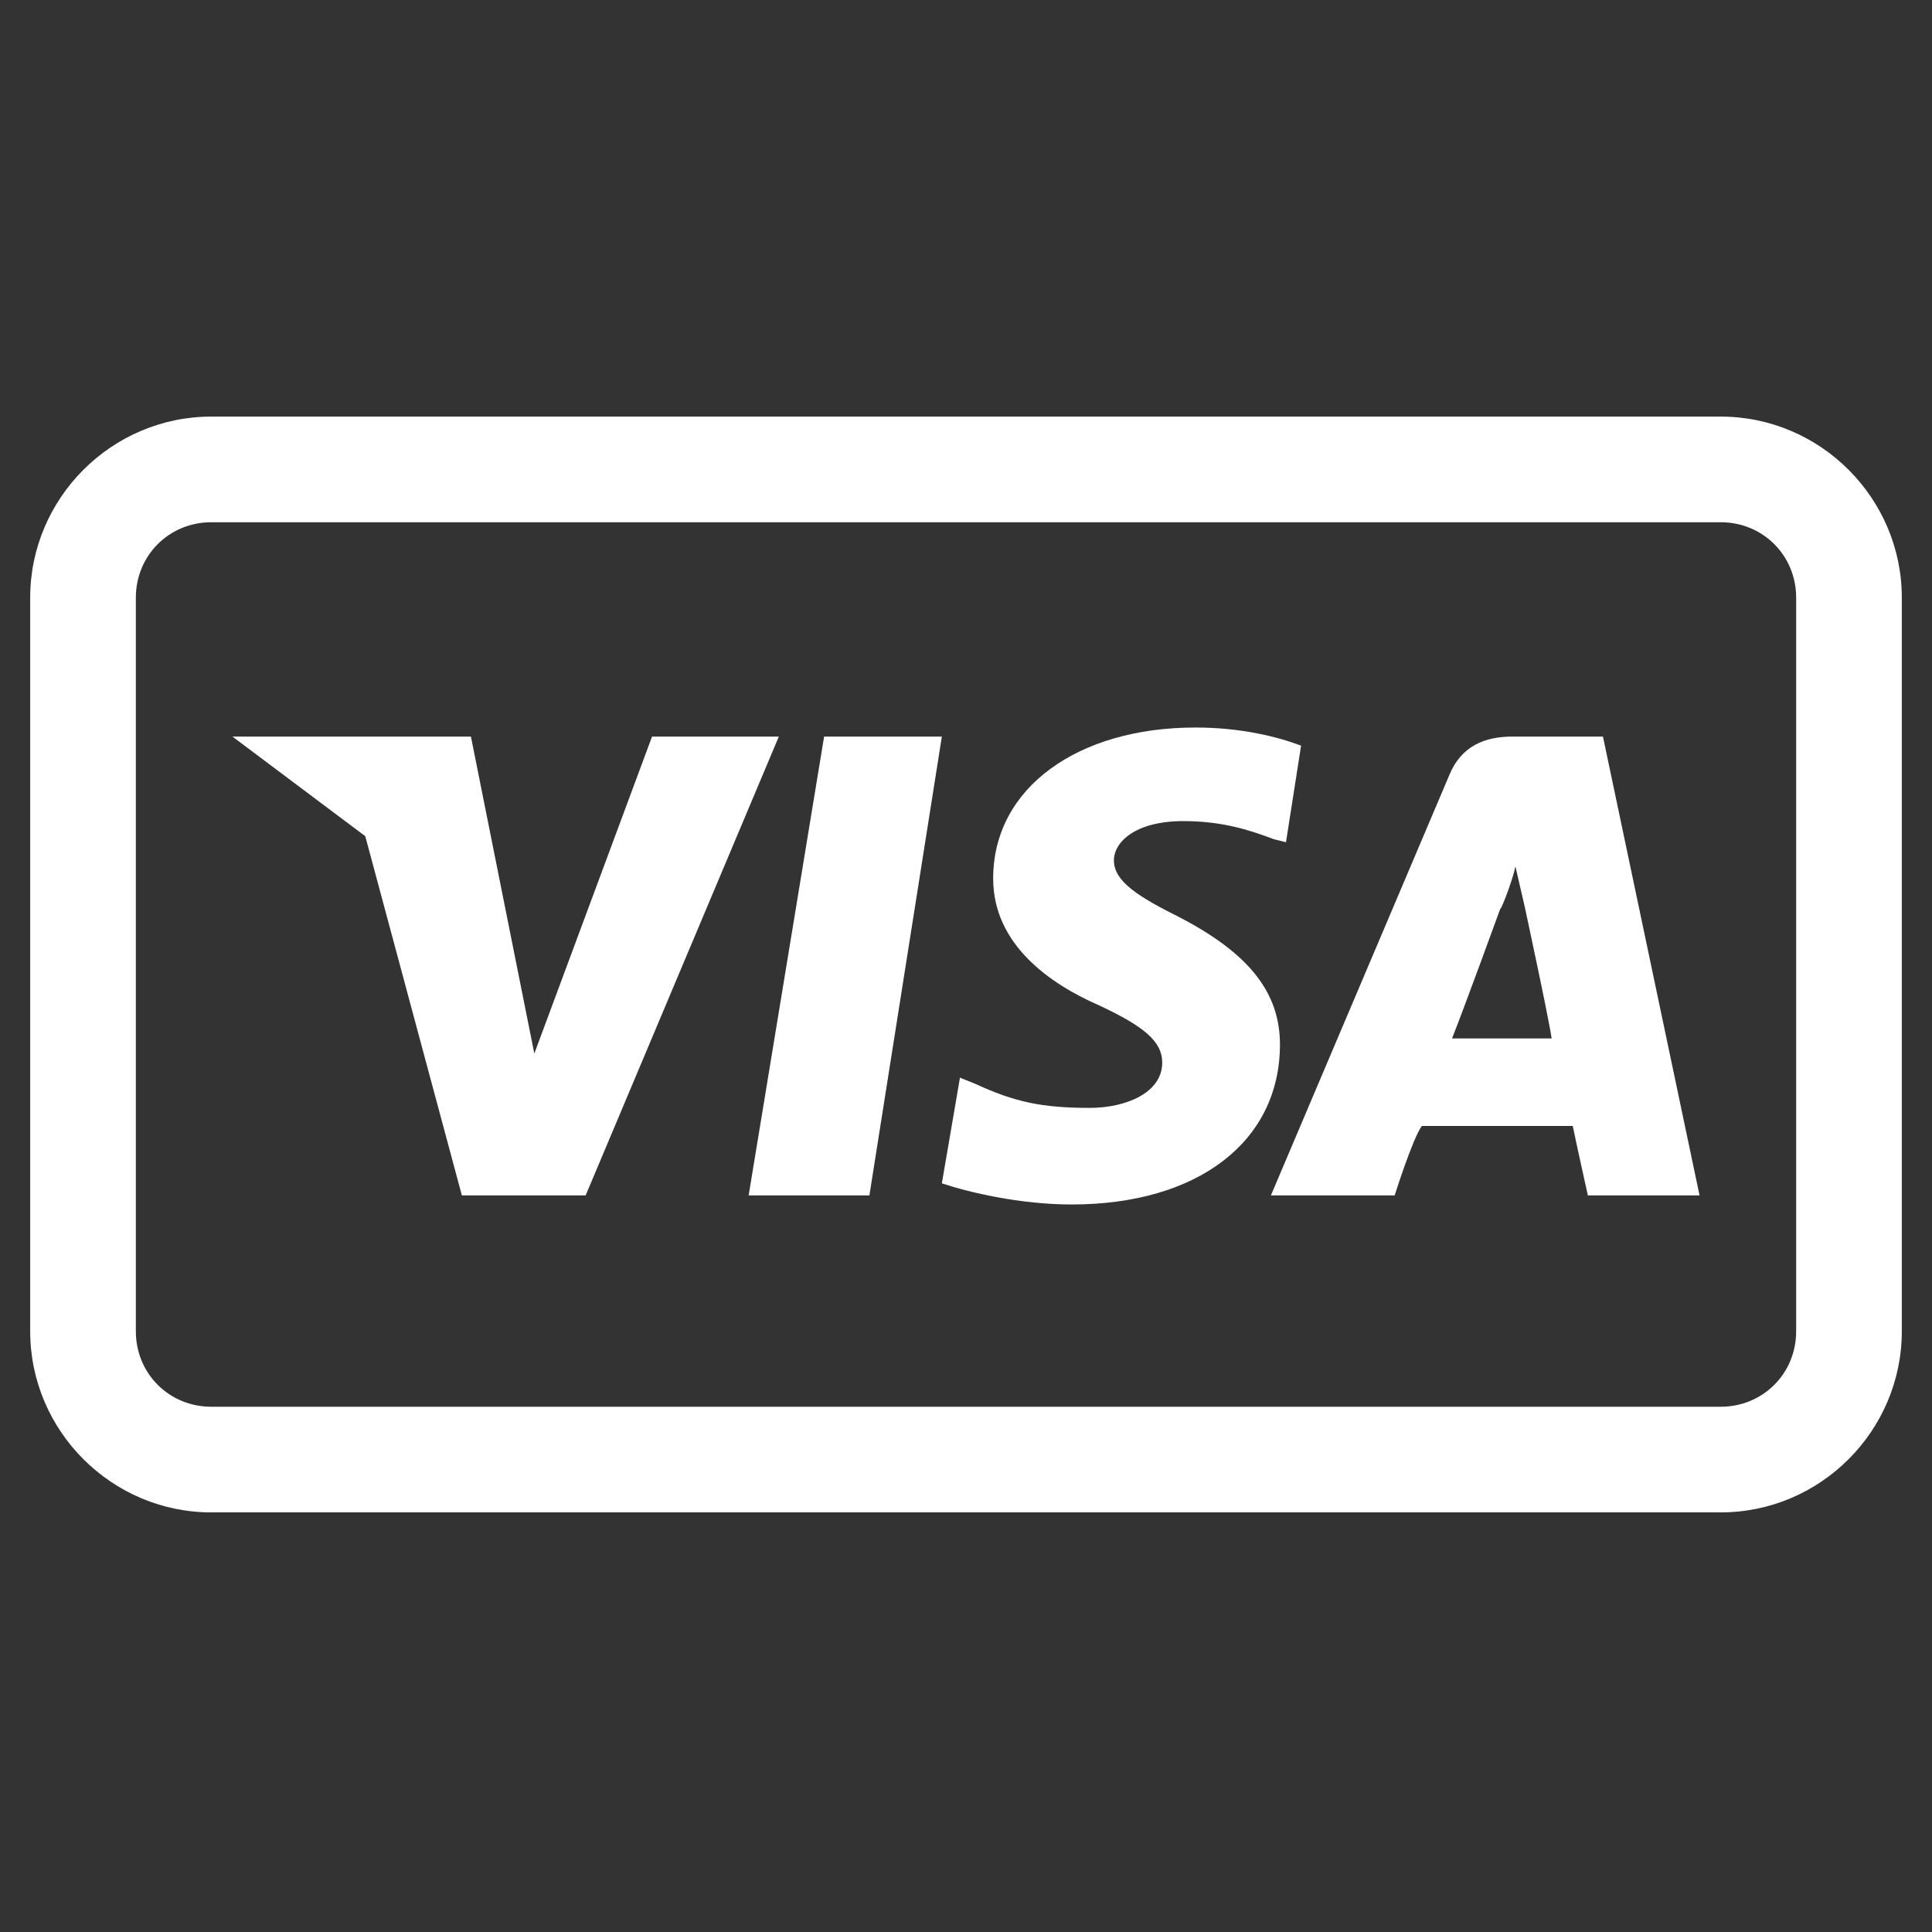
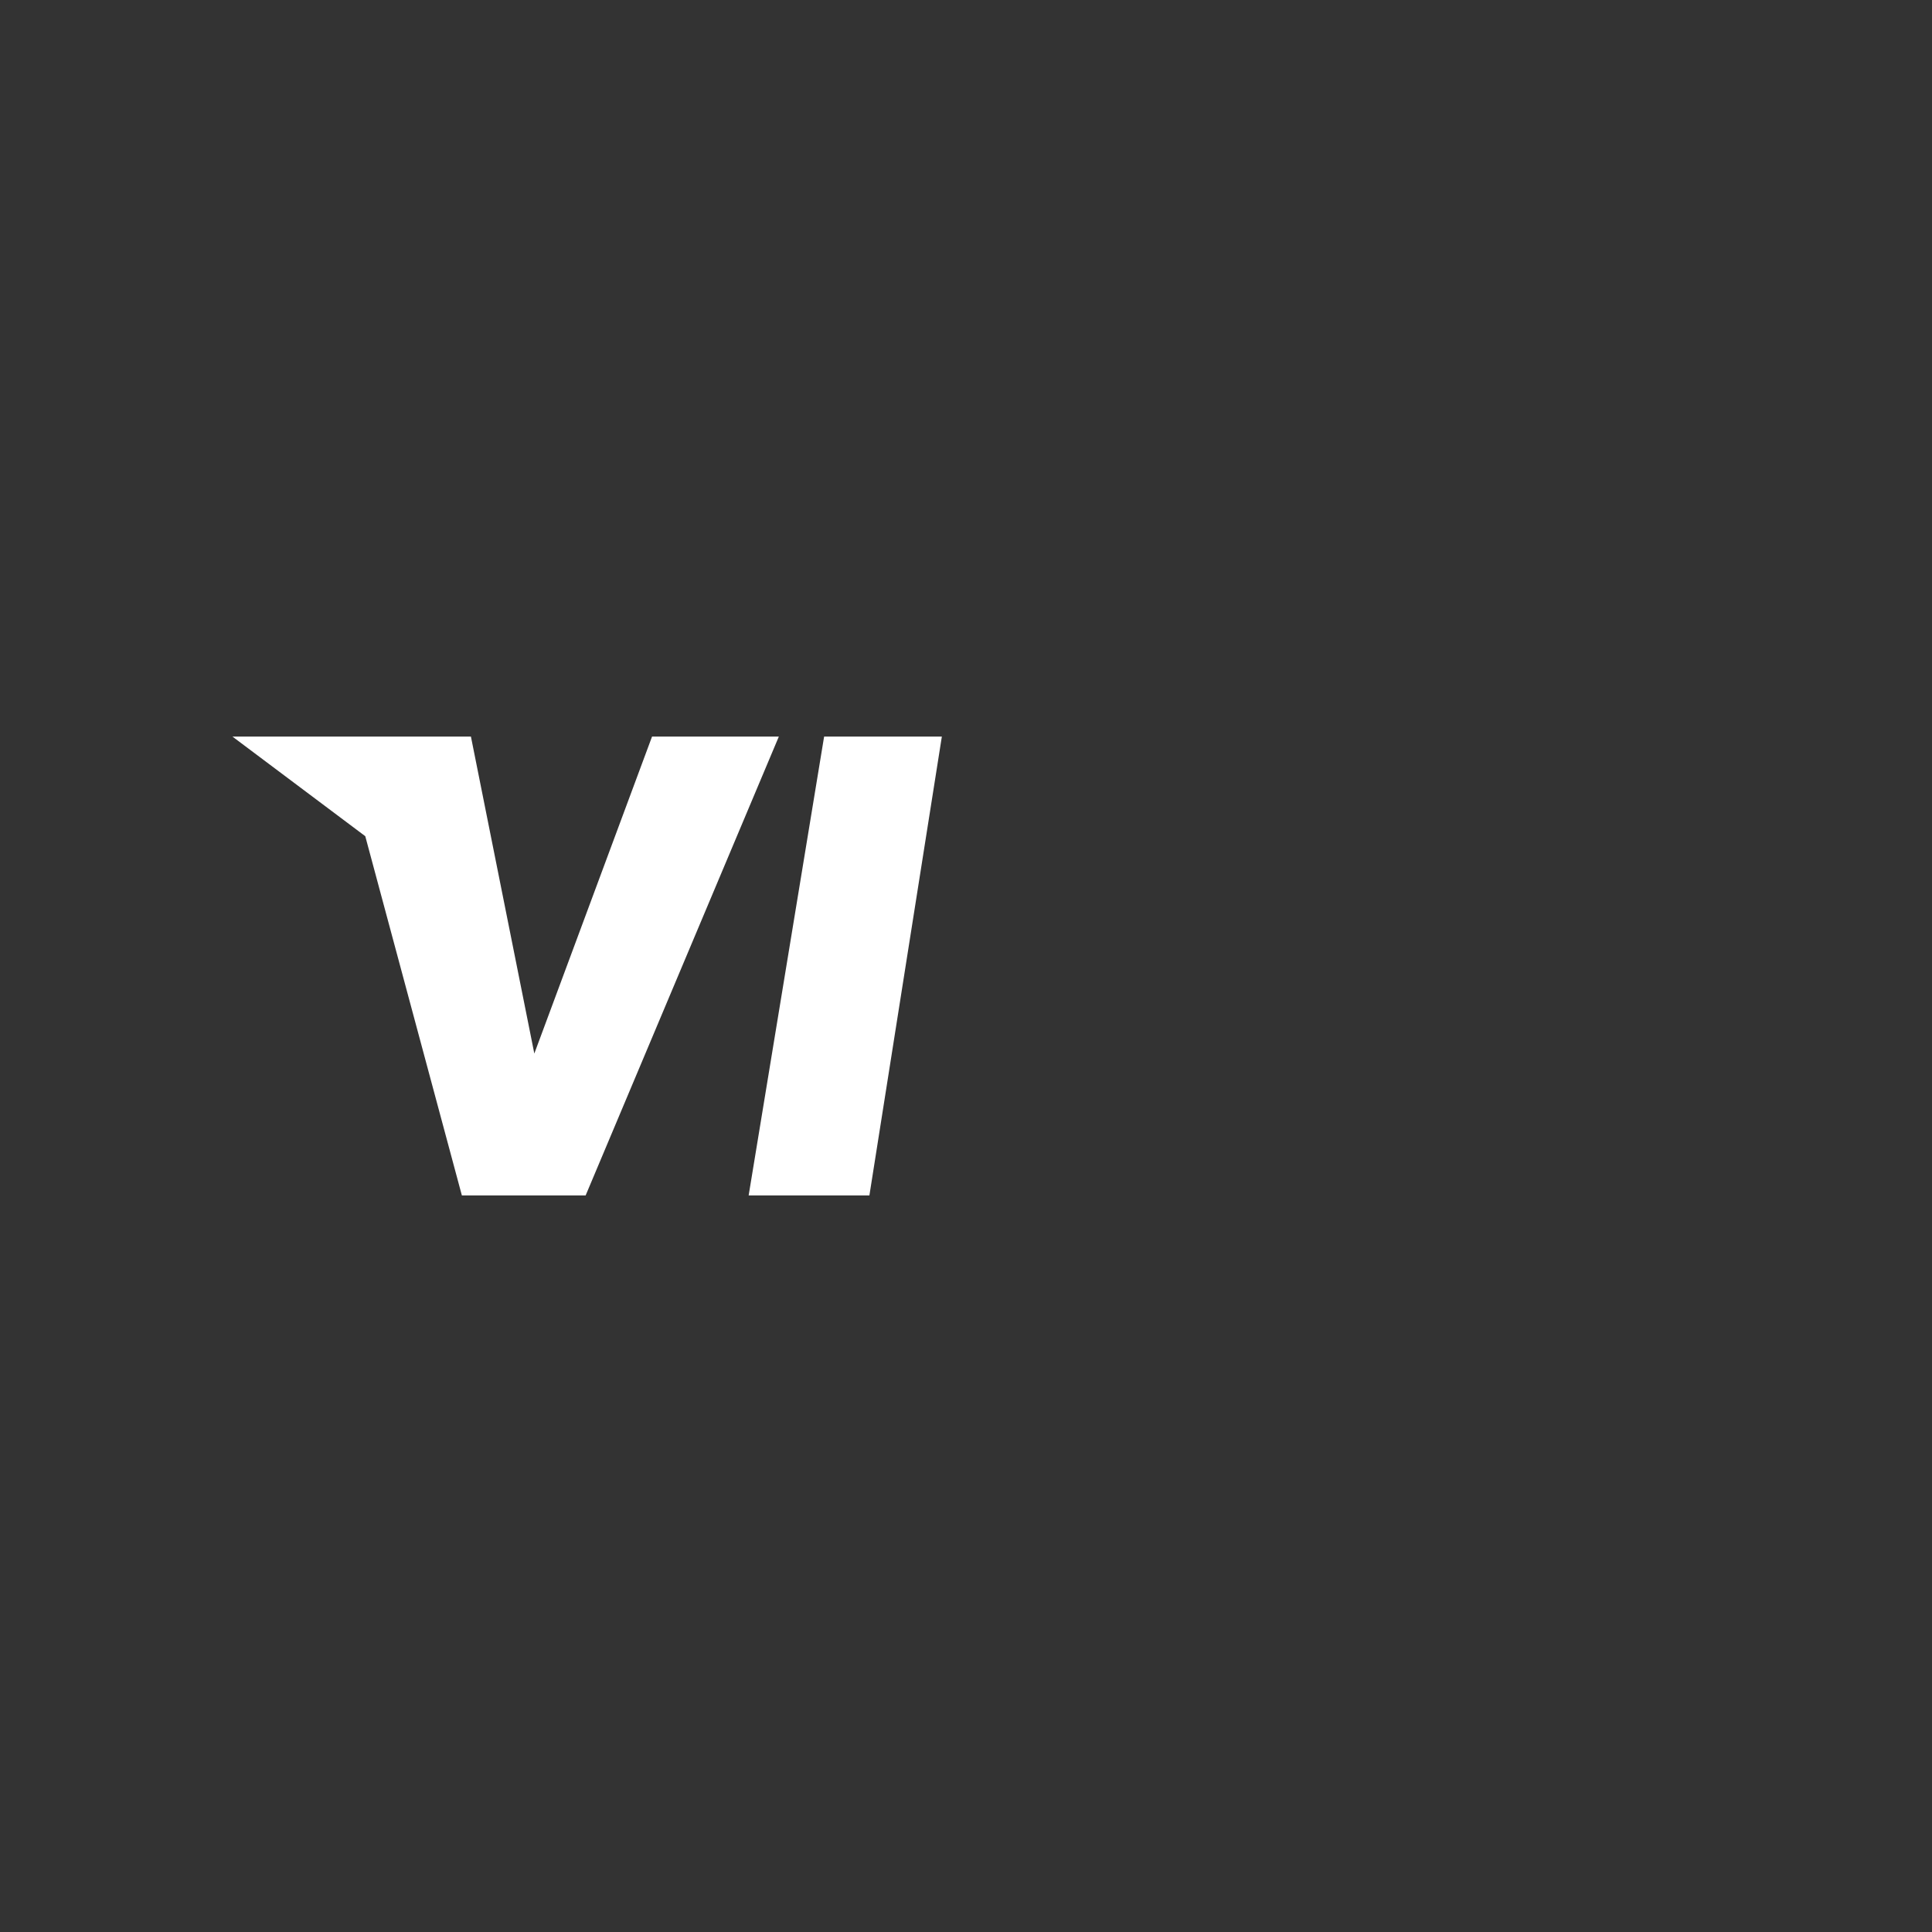
<svg xmlns="http://www.w3.org/2000/svg" width="64" height="64" viewBox="0 0 64 64" fill="none">
  <rect x="0" y="0" width="64" height="64" fill="#333333" stroke="none" />
  <path d="M28.8 39.6L31.2 24.4H27.3L24.8 39.6H28.8Z" fill="white" />
-   <path d="M42.4 34.6C42.4 32.9 41.4 31.6 39.1 30.4C37.7 29.7 36.9 29.2 36.9 28.5C36.9 27.9 37.6 27.2 39.2 27.2C40.5 27.2 41.4 27.5 42.2 27.8L42.6 27.9L43.1 24.7C42.3 24.4 41.1 24.1 39.6 24.1C35.7 24.1 32.9 26.1 32.9 29.1C32.9 31.3 34.8 32.6 36.4 33.3C37.9 34 38.5 34.5 38.5 35.2C38.5 36.2 37.3 36.7 36.1 36.7C34.5 36.7 33.6 36.5 32.3 35.9L31.8 35.7L31.2 39.2C32.1 39.5 33.8 39.9 35.5 39.9C39.7 39.9 42.4 37.8 42.4 34.6Z" fill="white" />
-   <path d="M46.2 39.6C46.2 39.6 46.8 37.7 47.1 37.3C47.5 37.3 51.6 37.3 52.1 37.3C52.2 37.8 52.6 39.6 52.6 39.6H56.3L53.1 24.4H50.1C49.2 24.4 48.4 24.7 48 25.7L42.1 39.6H46.2ZM49.7 30.1C49.7 30.2 50.1 29.2 50.2 28.7L50.5 30C50.5 30 51.3 33.7 51.4 34.4C50.8 34.4 48.9 34.4 48.1 34.4C48.5 33.4 49.7 30.1 49.7 30.1Z" fill="white" />
  <path d="M15.3 39.6H19.4L25.8 24.4H21.6L17.7 34.9L15.6 24.4H7.7L12.1 27.7L15.3 39.6Z" fill="white" />
-   <path d="M57 17.3C58.4 17.3 59.5 18.4 59.5 19.8V44.1C59.5 45.5 58.4 46.6 57 46.6H7C5.6 46.6 4.5 45.5 4.5 44.1V19.8C4.5 18.4 5.6 17.3 7 17.3H57ZM57 13.8H7C3.7 13.8 1 16.5 1 19.8V44.1C1 47.4 3.7 50.1 7 50.1H57C60.3 50.1 63 47.4 63 44.1V19.8C63 16.5 60.3 13.8 57 13.8Z" fill="white" />
</svg>